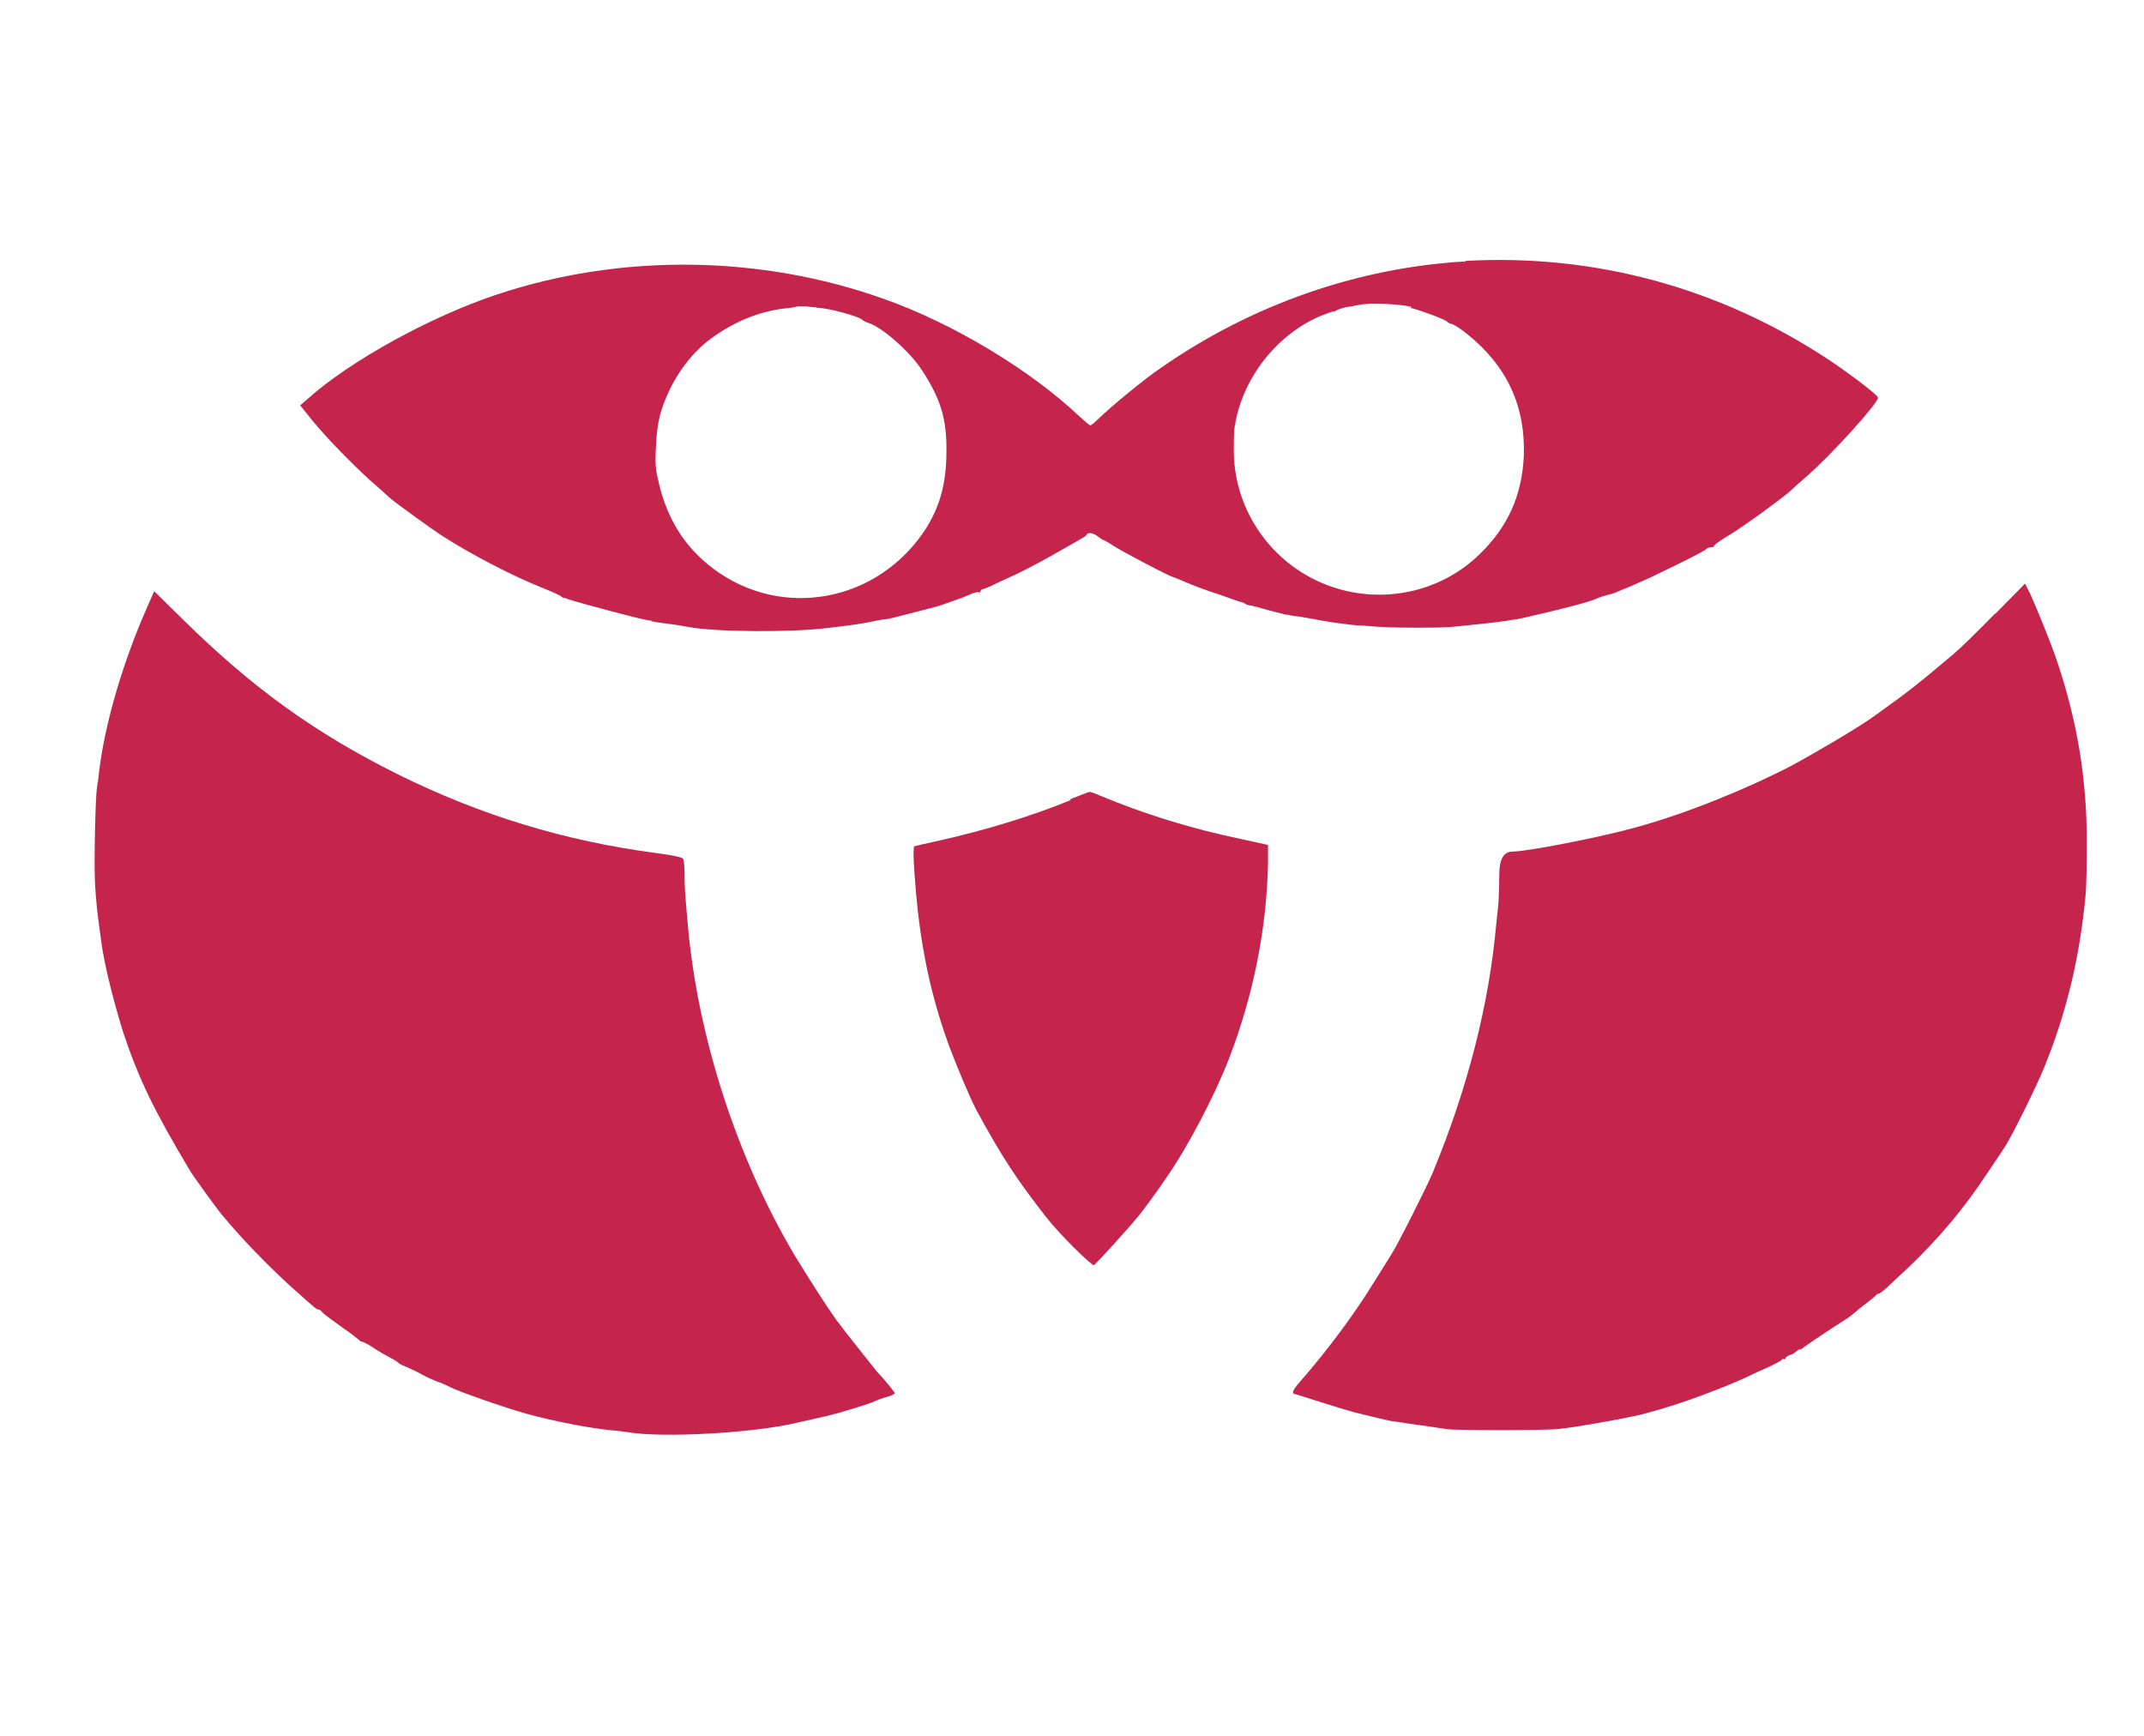
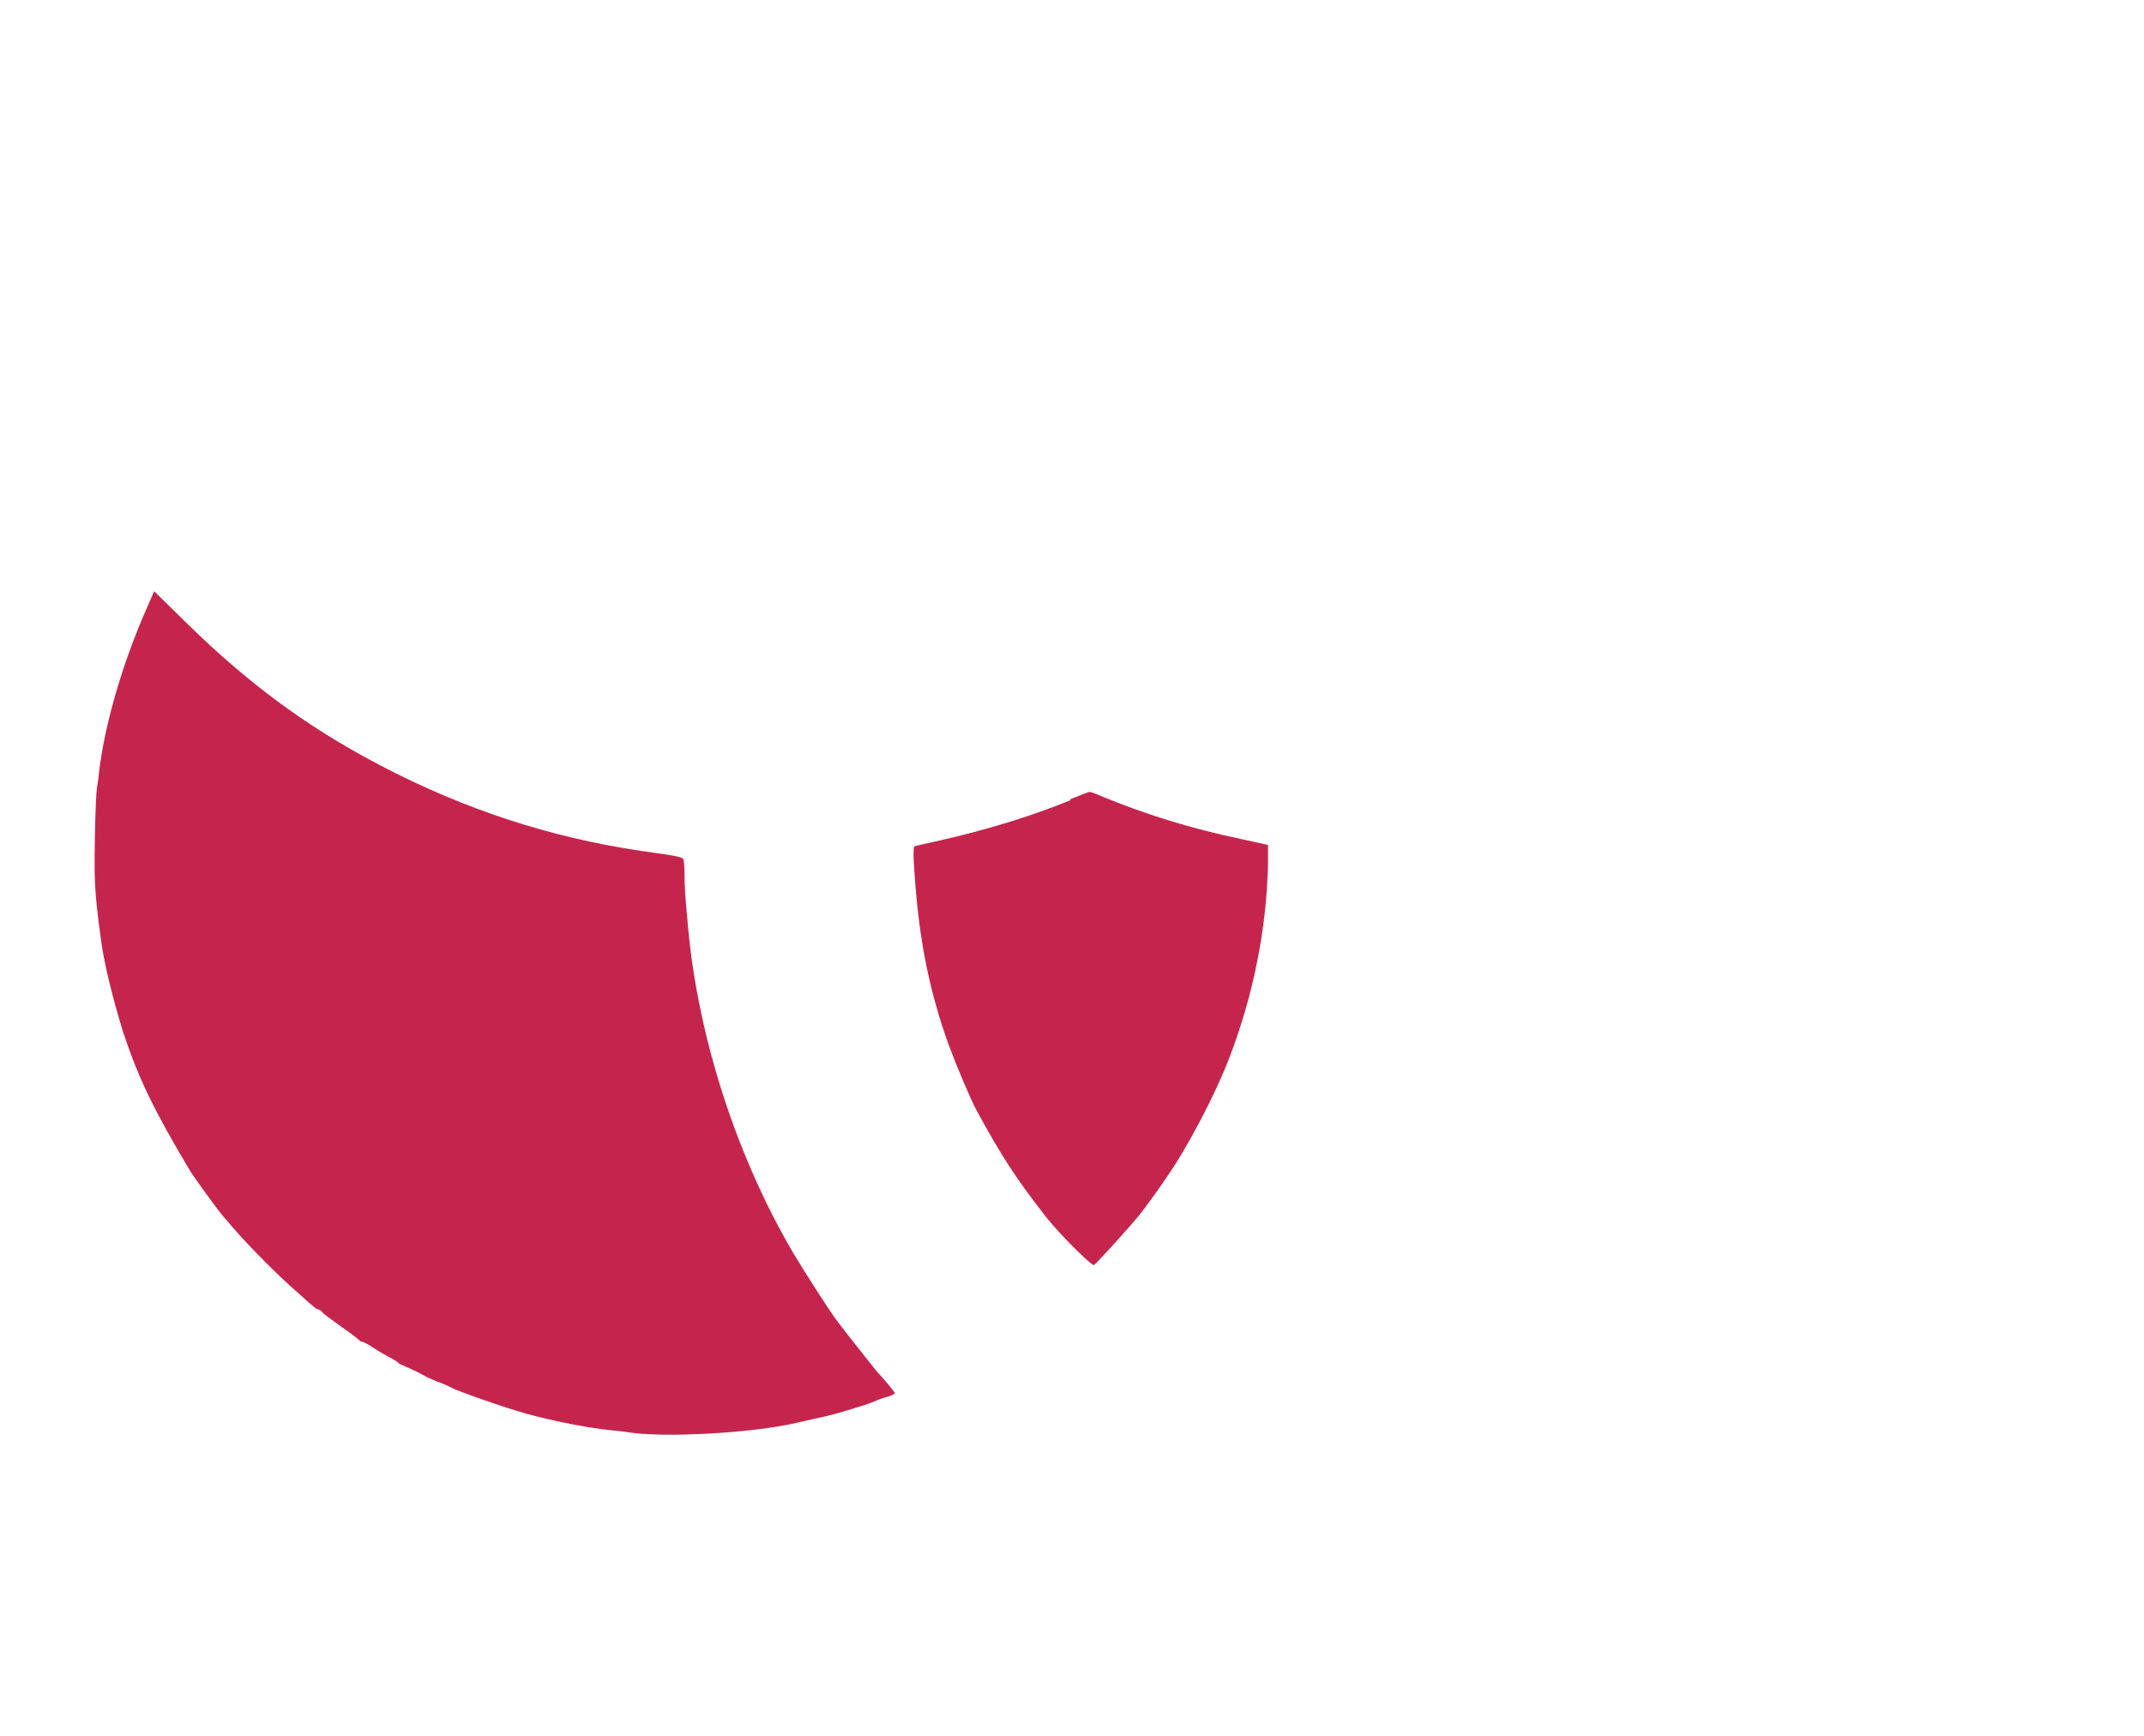
<svg xmlns="http://www.w3.org/2000/svg" id="_レイヤー_2" viewBox="0 0 42 34">
  <defs>
    <style>.cls-1{fill:none;}.cls-2{fill:#c5254d;}</style>
  </defs>
  <g id="_レイヤー_1-2">
    <g>
      <g>
-         <path class="cls-2" d="m28.71,5.12c-2.1.12-4.18.84-5.96,2.08-.33.22-.98.76-1.23,1-.07.07-.14.13-.16.13-.02,0-.11-.08-.21-.17-.96-.91-2.47-1.82-3.82-2.3-2.43-.87-5.17-.9-7.6-.09-1.29.43-2.86,1.29-3.7,2.04l-.15.13.25.31c.27.33.88.96,1.26,1.28.13.12.26.23.28.25.08.07.81.6,1,.72.56.36,1.35.77,1.92,1,.2.08.38.16.4.18.02.02.04.03.05.03,0,0,.04,0,.07.02.27.09,1.44.4,1.59.42.04,0,.07.01.07.02,0,0,.09.02.33.05.1.01.28.04.38.06.55.1,2,.11,2.74.02.59-.07.62-.08.84-.12.1-.02.22-.05.28-.05.06,0,.27-.06.47-.11.51-.13.56-.14.75-.21.29-.1.31-.11.45-.17.07-.03.14-.05.16-.04.02.01.04,0,.04-.02s.02-.04.04-.04.12-.04.22-.09c.1-.05.28-.13.41-.19.13-.06.44-.22.69-.36.25-.14.51-.29.58-.33.07-.04.14-.08.14-.1.02-.05.14-.03.22.04.05.04.1.07.11.07s.1.05.19.11c.13.09,1.08.59,1.16.61.02,0,.08.03.37.15.12.05.37.14.56.2.19.07.37.13.4.14.03,0,.07.02.08.03.02,0,.03.01.03.02,0,0,.04.01.08.02.04,0,.2.05.35.09.15.04.31.08.35.09.04,0,.07,0,.07.01,0,0,.06.01.12.02.07,0,.31.05.54.09.23.04.54.08.68.09.14,0,.36.03.47.03.33.02,1.09.02,1.36,0,.33-.03.89-.09,1-.11.05,0,.13-.02.19-.03.06,0,.14-.02.19-.03.71-.16,1.34-.32,1.48-.39.06-.03.15-.05.21-.07.06-.01.15-.04.21-.07.06-.03.21-.08.33-.14.32-.13,1.35-.64,1.38-.68.01-.02.05-.04.09-.04.04,0,.07-.01.07-.03s.13-.11.28-.2c.26-.15,1.15-.8,1.24-.9.02-.02.14-.13.27-.24.48-.41,1.42-1.45,1.42-1.56,0-.05-.54-.46-.96-.74-2.13-1.41-4.58-2.08-7.12-1.94h0Zm-1.08.91c.18.04.69.23.72.27,0,.01.05.04.1.05.04.01.18.1.3.2.78.63,1.14,1.42,1.1,2.4-.04.76-.31,1.37-.87,1.91-.76.74-1.89.98-2.9.63-1.13-.39-1.9-1.46-1.91-2.64,0-.19,0-.42.02-.51.15-.94.83-1.8,1.7-2.16.13-.05.24-.09.24-.08s.02,0,.05-.02c.03-.02.1-.04.17-.06.07-.01.19-.03.28-.05.19-.04.77-.02,1.02.04h0Zm-11.62,0c.17-.01.84.17.89.24.01.01.06.04.1.05.27.08.82.56,1.06.93.36.55.49.95.48,1.6,0,.66-.15,1.15-.48,1.62-1,1.4-2.91,1.66-4.21.57-.47-.39-.77-.89-.93-1.52-.08-.33-.09-.41-.07-.77.02-.47.08-.71.26-1.1.19-.4.48-.77.82-1.02.45-.33.94-.53,1.45-.59.13-.01.23-.03.24-.04,0,0,.08,0,.16,0,.08.01.17.02.21.02h0Z" />
-         <path class="cls-2" d="m39.09,12.01c-.32.33-.69.69-.82.8-.75.63-.85.71-1.56,1.22-.29.21-1.12.7-1.62.97-.91.47-2.07.94-3.06,1.21-.68.19-2.12.47-2.4.47q-.26,0-.26.45c0,.22-.01.49-.02.6-.01.11-.03.28-.04.38-.14,1.56-.56,3.21-1.24,4.85-.1.25-.71,1.46-.82,1.62-.06.1-.22.35-.35.56-.37.6-.88,1.29-1.43,1.92-.15.17-.18.24-.09.25.01,0,.23.07.48.15.25.08.55.17.66.2.36.09.69.17.77.18.04,0,.26.04.49.07.23.03.47.07.54.08.16.03,1.95.03,2.2,0,.11-.01.25-.03.31-.04.29-.04,1.19-.2,1.42-.27.14-.04.3-.08.38-.11.42-.12,1.13-.39,1.55-.58.14-.07.36-.17.48-.22.12-.06.22-.11.24-.13.01-.02.03-.03.05-.02.02.01.03,0,.03-.02,0-.02.04-.04.08-.06.04,0,.11-.05.14-.08.04-.03.06-.04.06-.03,0,.01.02,0,.05-.02.04-.04.61-.42.85-.57.08-.05.14-.1.21-.16.03-.03.12-.1.2-.16.08-.06.15-.12.17-.14.01-.02.04-.04.06-.04.02,0,.07-.04.13-.09.06-.05.24-.23.42-.39.63-.6,1.12-1.18,1.6-1.91.16-.24.31-.46.32-.48.11-.15.66-1.26.79-1.6.43-1.06.69-2.16.8-3.38.01-.14.02-.58.02-1,0-1.24-.19-2.38-.59-3.56-.11-.33-.4-1.04-.52-1.3l-.1-.2-.59.6Z" />
        <path class="cls-2" d="m2.88,11.9c-.49,1.11-.83,2.3-.94,3.22-.01.12-.03.25-.04.3-.03.18-.06,1.46-.04,1.86.02.36.04.56.12,1.14.06.47.25,1.21.43,1.79.31.93.6,1.53,1.33,2.75.07.11.51.72.62.85.29.34.4.46.63.7.3.31.63.63.9.86.1.09.21.19.25.22.03.03.08.06.1.06s.05.02.07.05c.02.03.2.16.38.29.19.13.34.25.35.26,0,.01.03.03.05.03.02,0,.1.04.18.09.07.05.19.12.24.15.15.08.28.15.3.18,0,.01.11.06.21.1.11.05.23.11.28.14.05.03.16.08.26.12.1.03.22.09.28.12.13.07,1.04.39,1.47.51.54.15,1.23.28,1.62.32.12.01.28.03.35.04.7.12,2.47.02,3.32-.18.44-.1.49-.11.62-.14.14-.03.78-.22.91-.28.06-.03.17-.07.25-.09.08-.02.15-.06.15-.07,0-.02-.23-.3-.31-.38-.01,0-.18-.22-.38-.47-.2-.25-.37-.47-.39-.5-.13-.15-.66-.98-.9-1.38-1.11-1.88-1.87-4.22-2.07-6.38-.06-.68-.07-.78-.07-1.05,0-.14-.01-.28-.03-.31-.02-.03-.21-.07-.52-.11-1.81-.24-3.44-.74-5.06-1.54-1.61-.8-2.85-1.69-4.2-3.02l-.58-.57-.14.32Z" />
        <path class="cls-2" d="m20.98,15.67c-.81.33-1.68.59-2.56.79-.27.06-.5.11-.51.12-.01,0-.02.14-.01.29.08,1.42.28,2.48.69,3.61.16.43.42,1.04.53,1.25.51.94.81,1.39,1.39,2.13.26.33.88.94.92.92.04-.02.75-.8.92-1.02.07-.09.36-.48.51-.71.4-.57.94-1.6,1.21-2.3.48-1.24.74-2.54.77-3.82v-.38s-.5-.11-.5-.11c-1.01-.21-1.91-.49-2.8-.86-.09-.04-.18-.07-.19-.07-.02,0-.2.07-.4.15h0Z" />
      </g>
-       <rect class="cls-1" width="42" height="34" />
    </g>
  </g>
</svg>